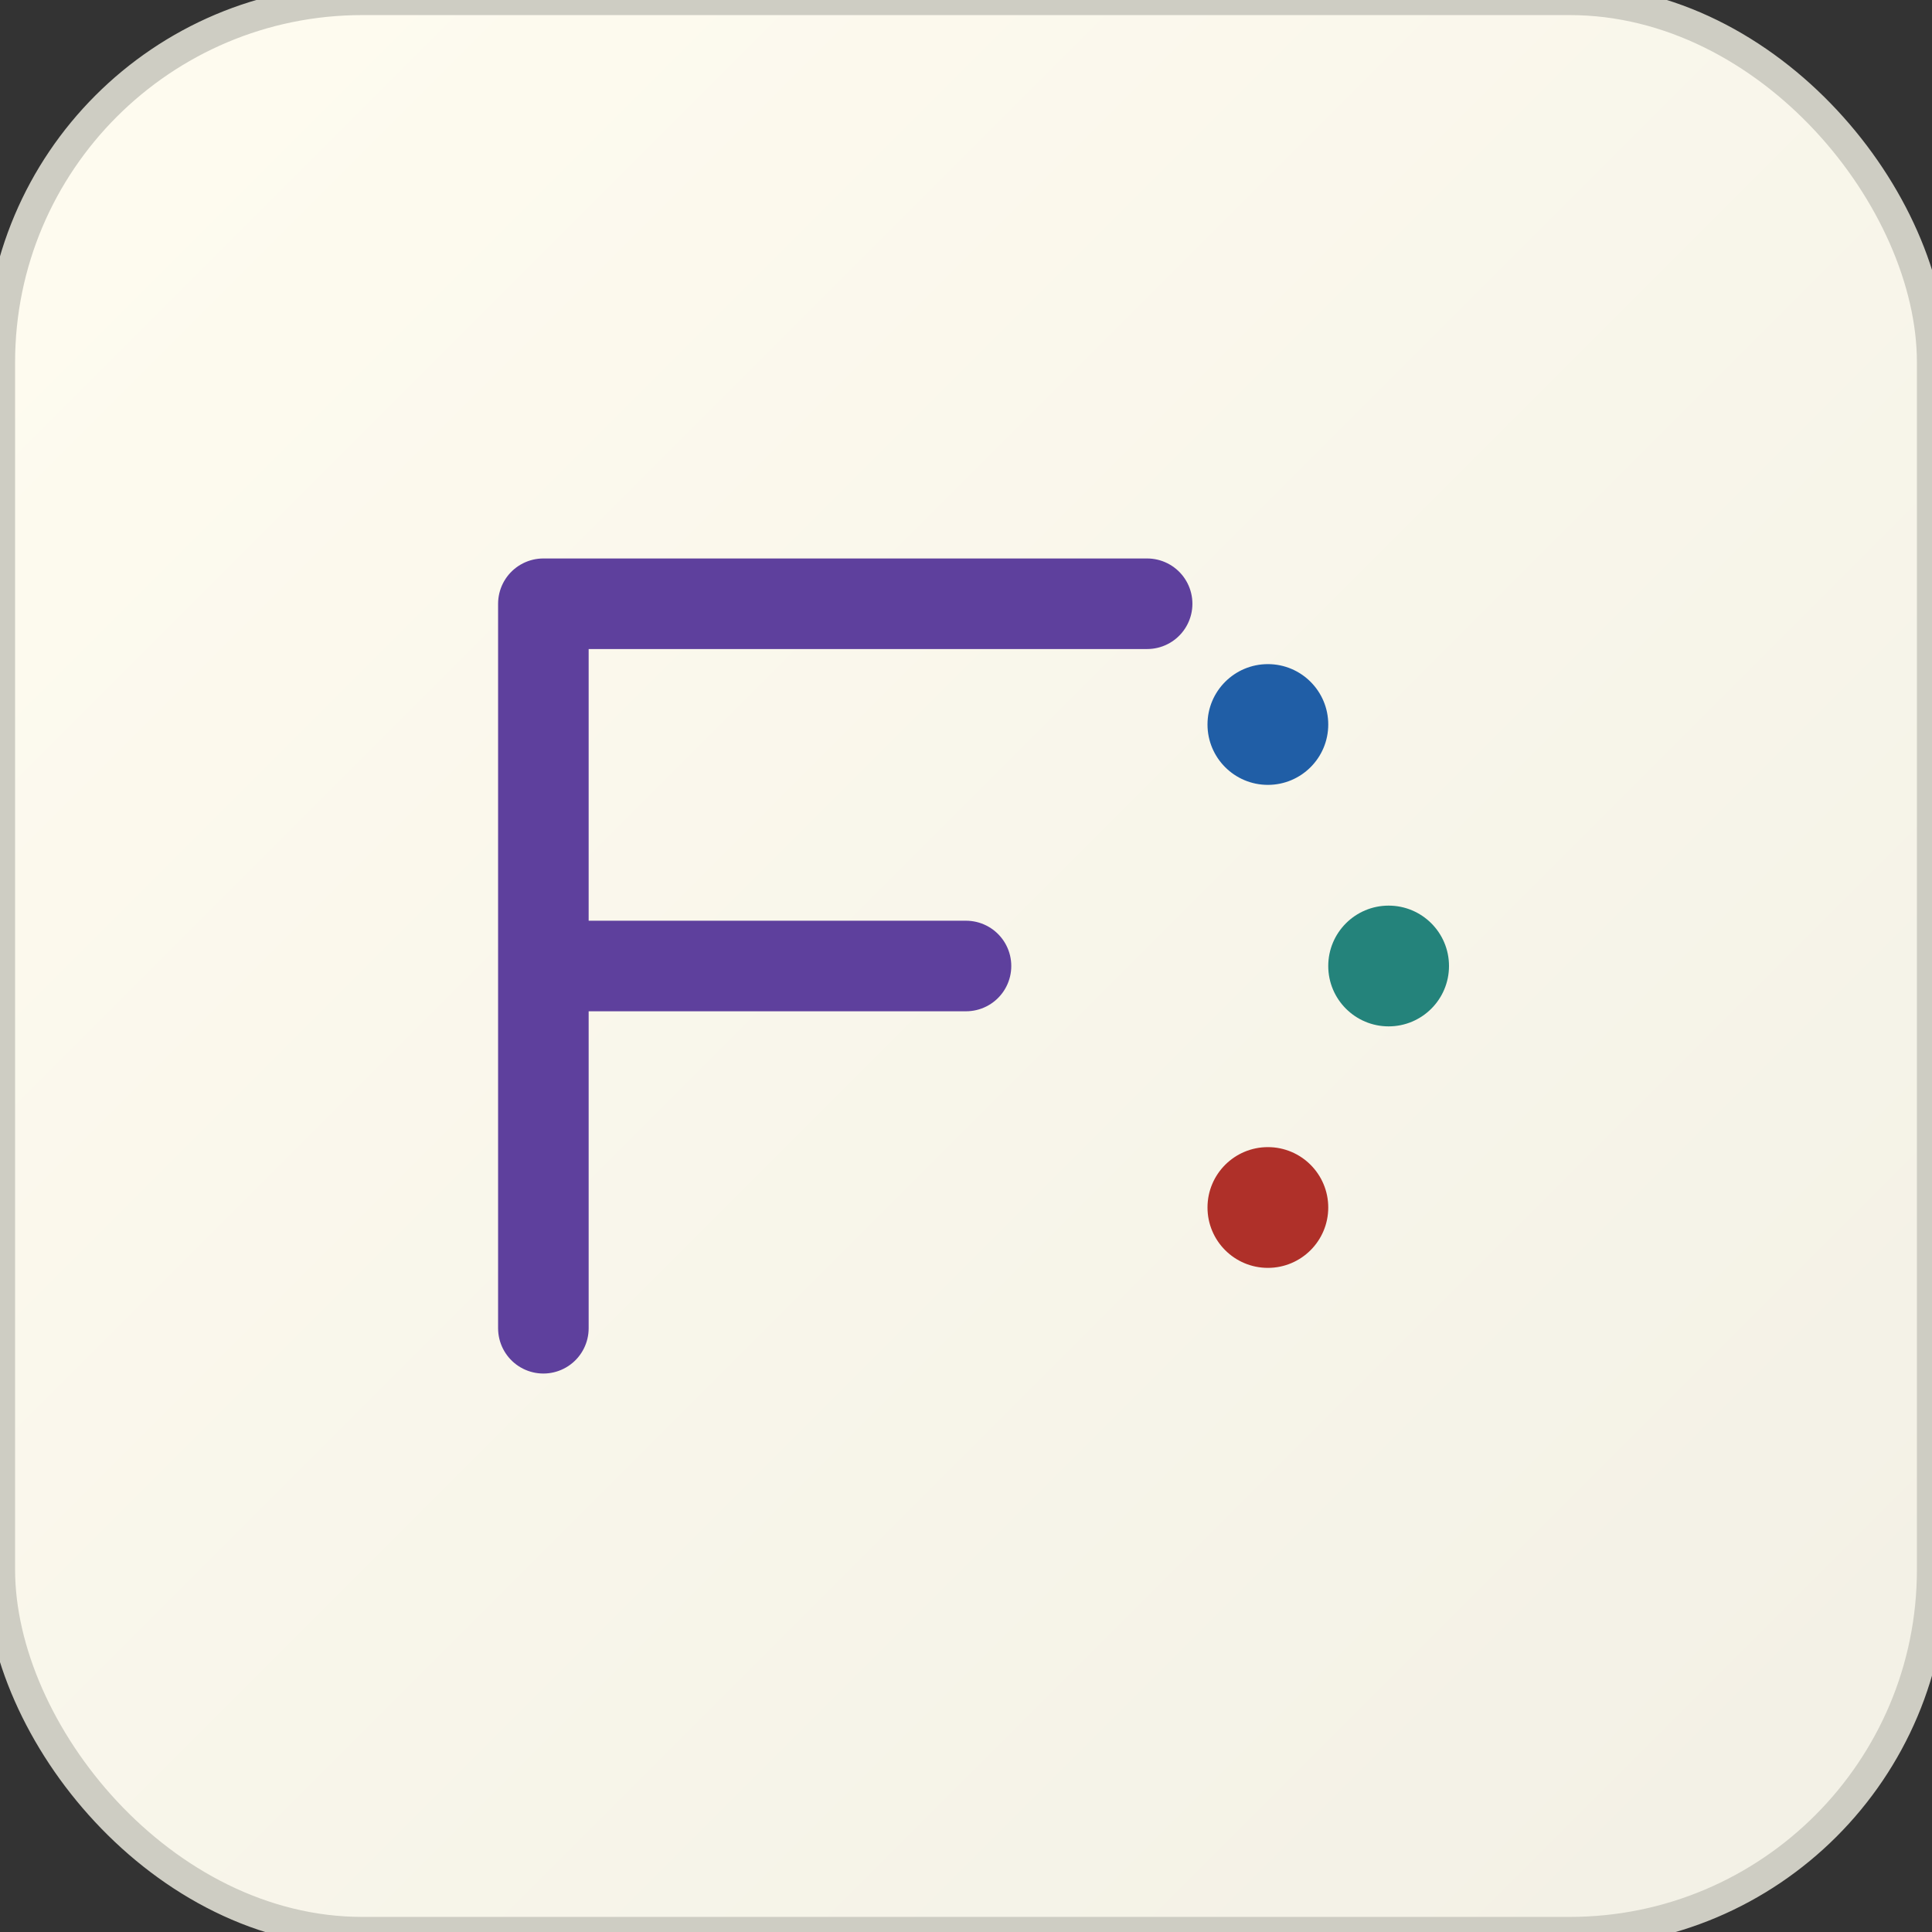
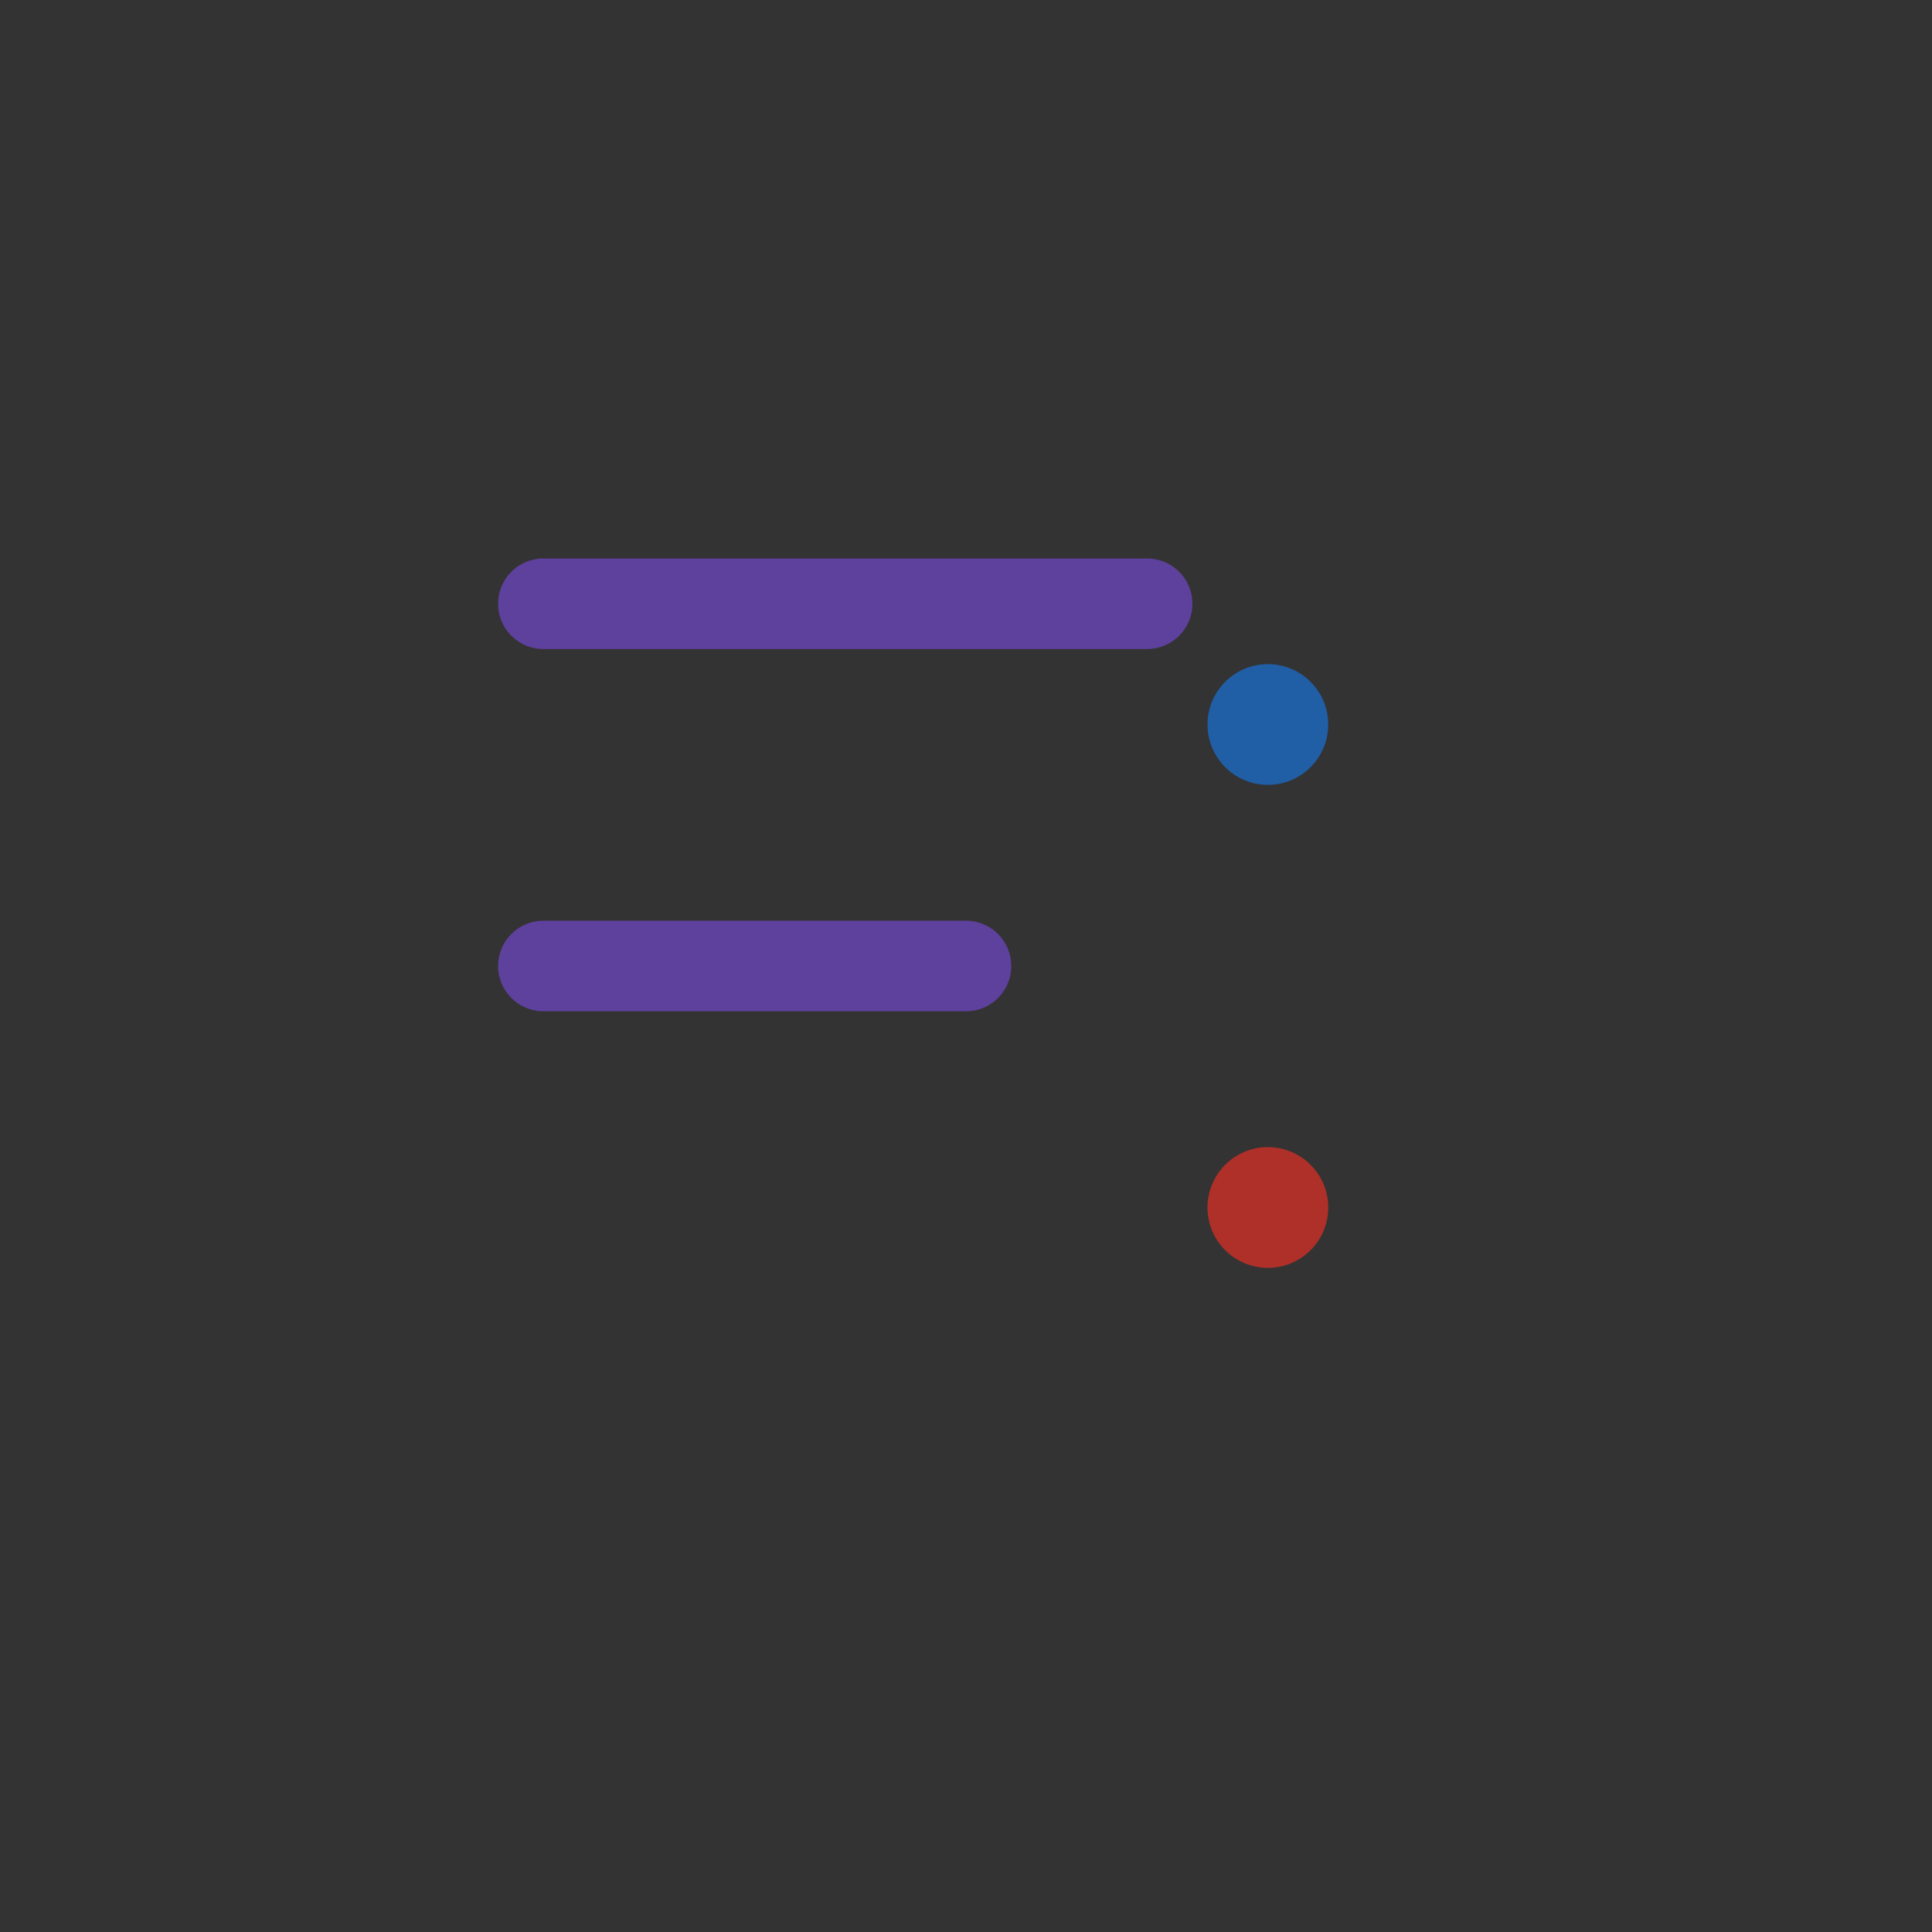
<svg xmlns="http://www.w3.org/2000/svg" width="64" height="64" viewBox="0 0 64 64">
  <rect x="0" y="0" width="64" height="64" fill="#333333" stroke="none" />
  <defs>
    <linearGradient id="bg" x1="0%" x2="100%" y1="0%" y2="100%">
      <stop offset="0%" style="stop-color:#fffcf0;stop-opacity:1" />
      <stop offset="100%" style="stop-color:#f2f0e5;stop-opacity:1" />
    </linearGradient>
  </defs>
-   <rect width="64" height="64" fill="url(#bg)" stroke="#CECDC3" stroke-width="1" rx="12" />
-   <path fill="none" stroke="#5E409D" stroke-linecap="round" stroke-linejoin="round" stroke-width="3" d="M18 20 L18 44 M18 20 L38 20 M18 32 L32 32" />
+   <path fill="none" stroke="#5E409D" stroke-linecap="round" stroke-linejoin="round" stroke-width="3" d="M18 20 M18 20 L38 20 M18 32 L32 32" />
  <circle cx="42" cy="24" r="2" fill="#205EA6" />
-   <circle cx="46" cy="32" r="2" fill="#24837B" />
  <circle cx="42" cy="40" r="2" fill="#AF3029" />
</svg>